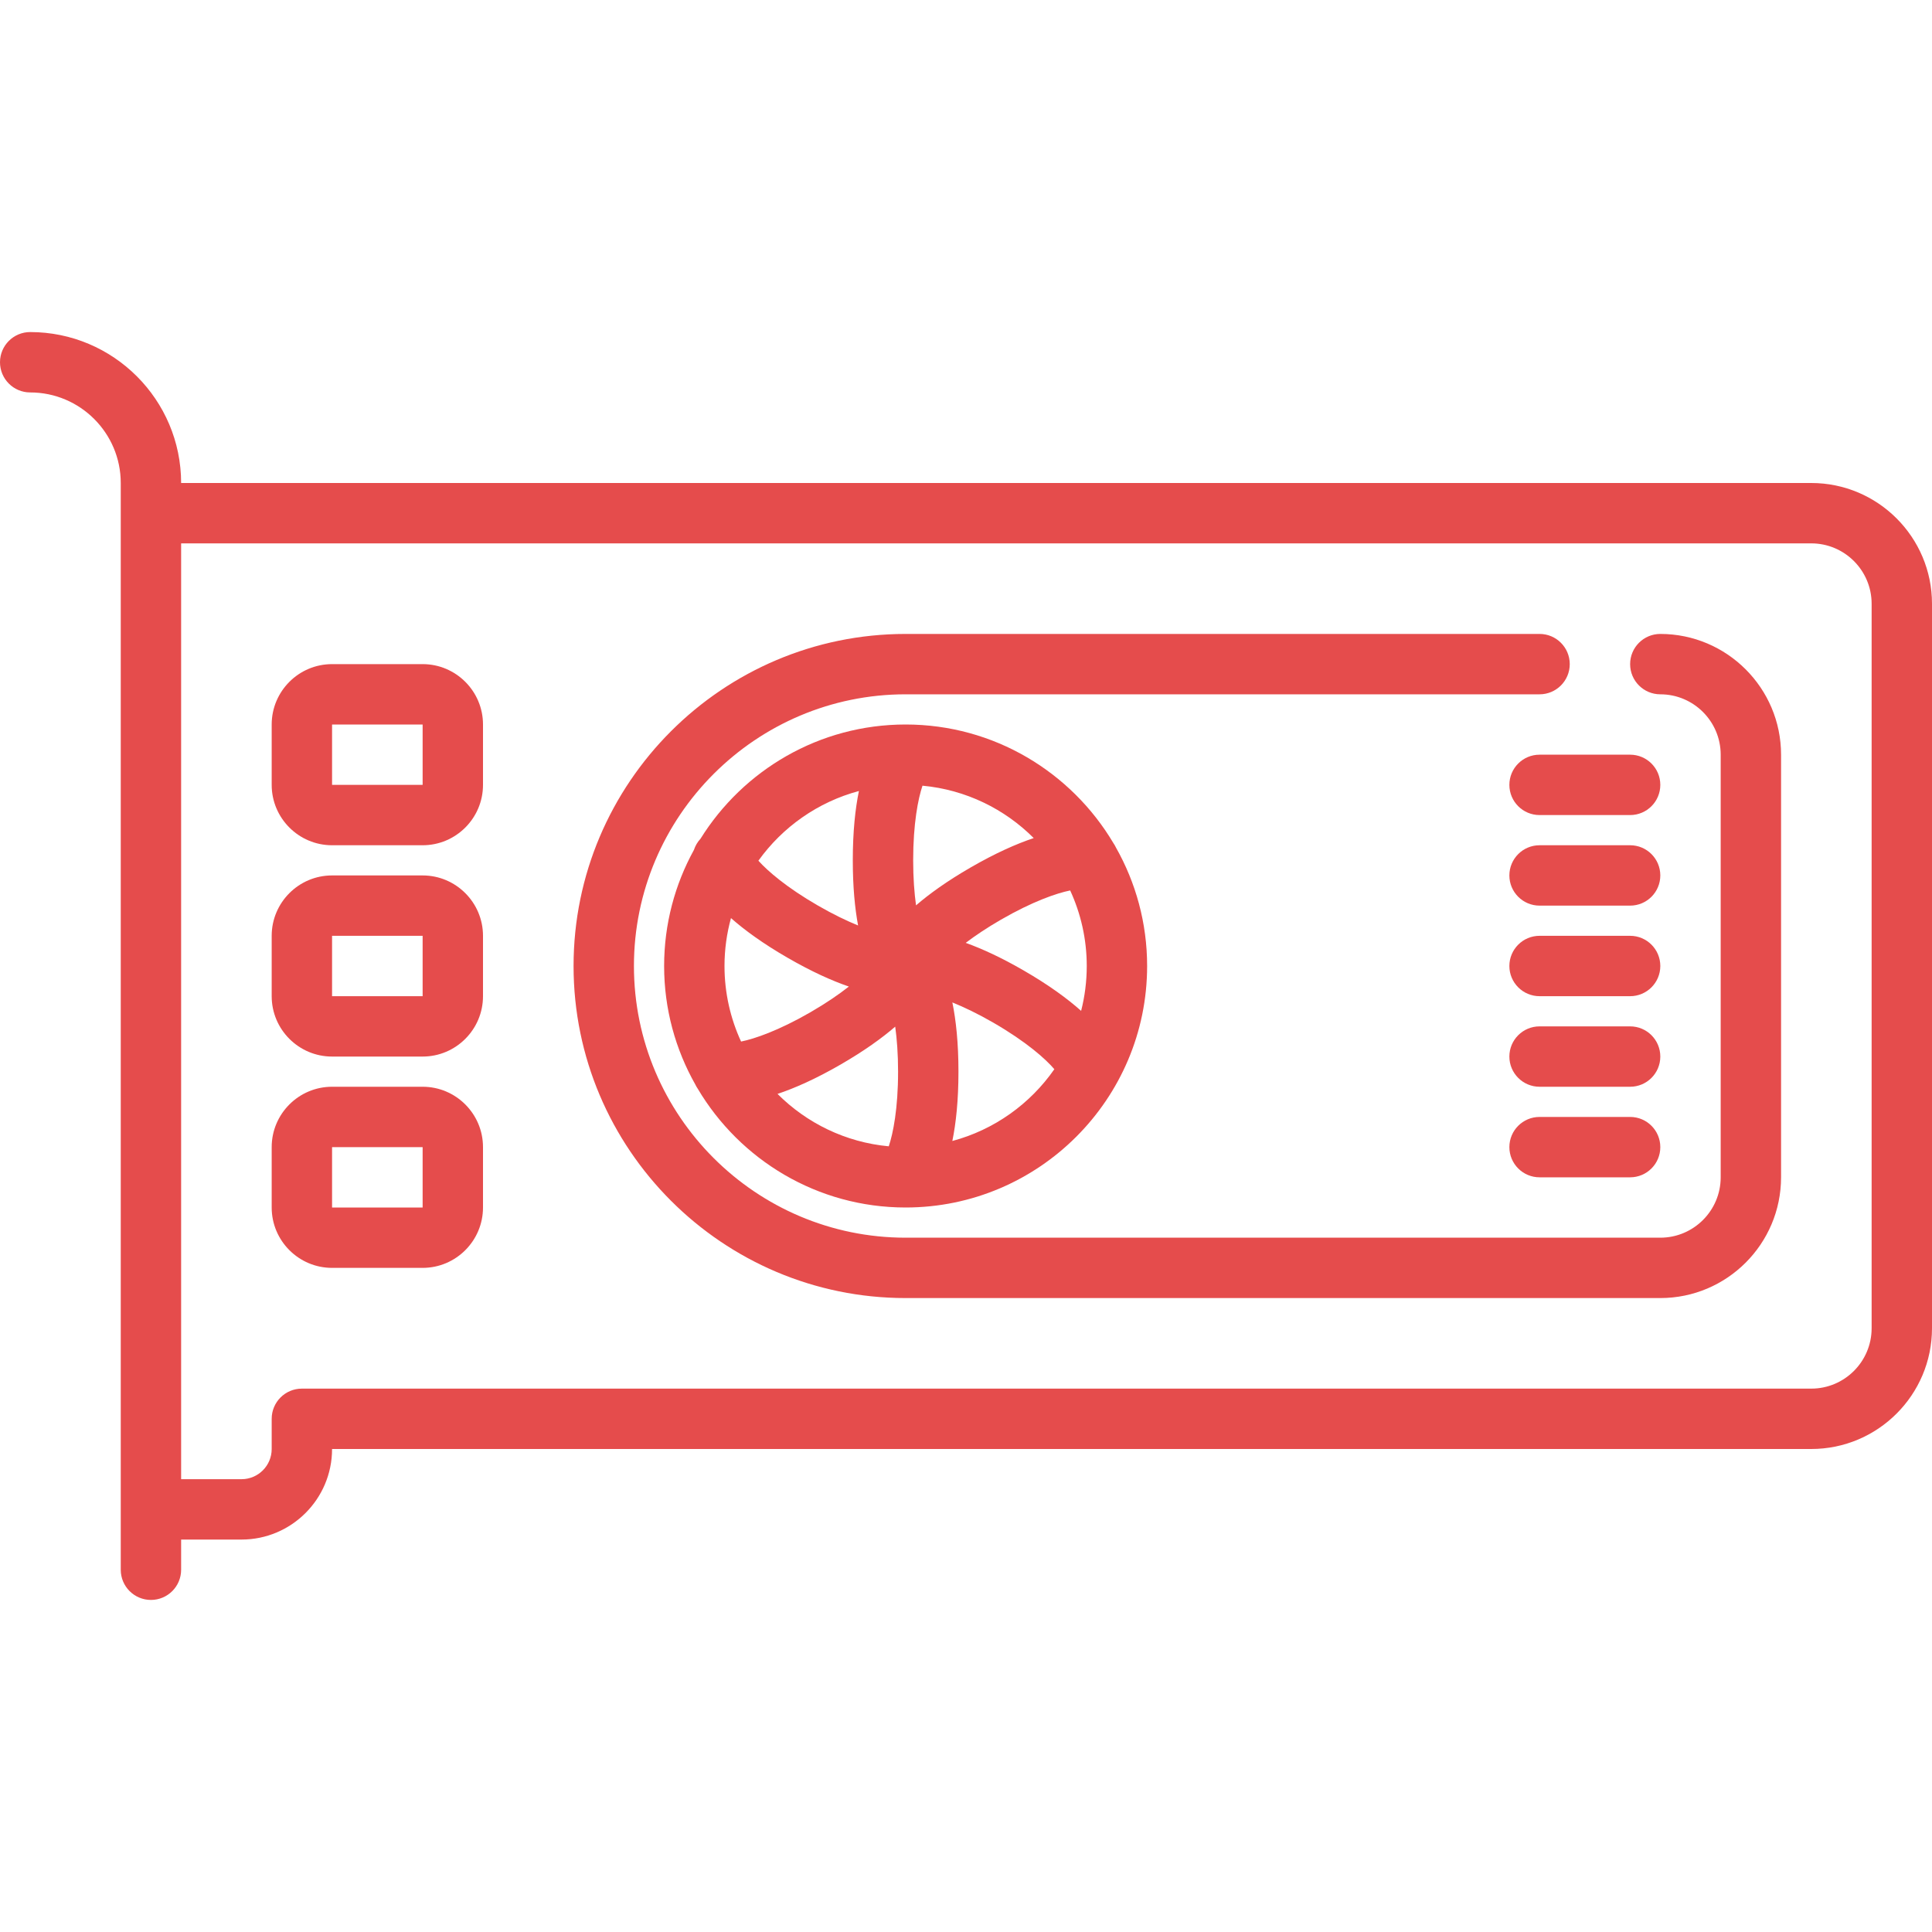
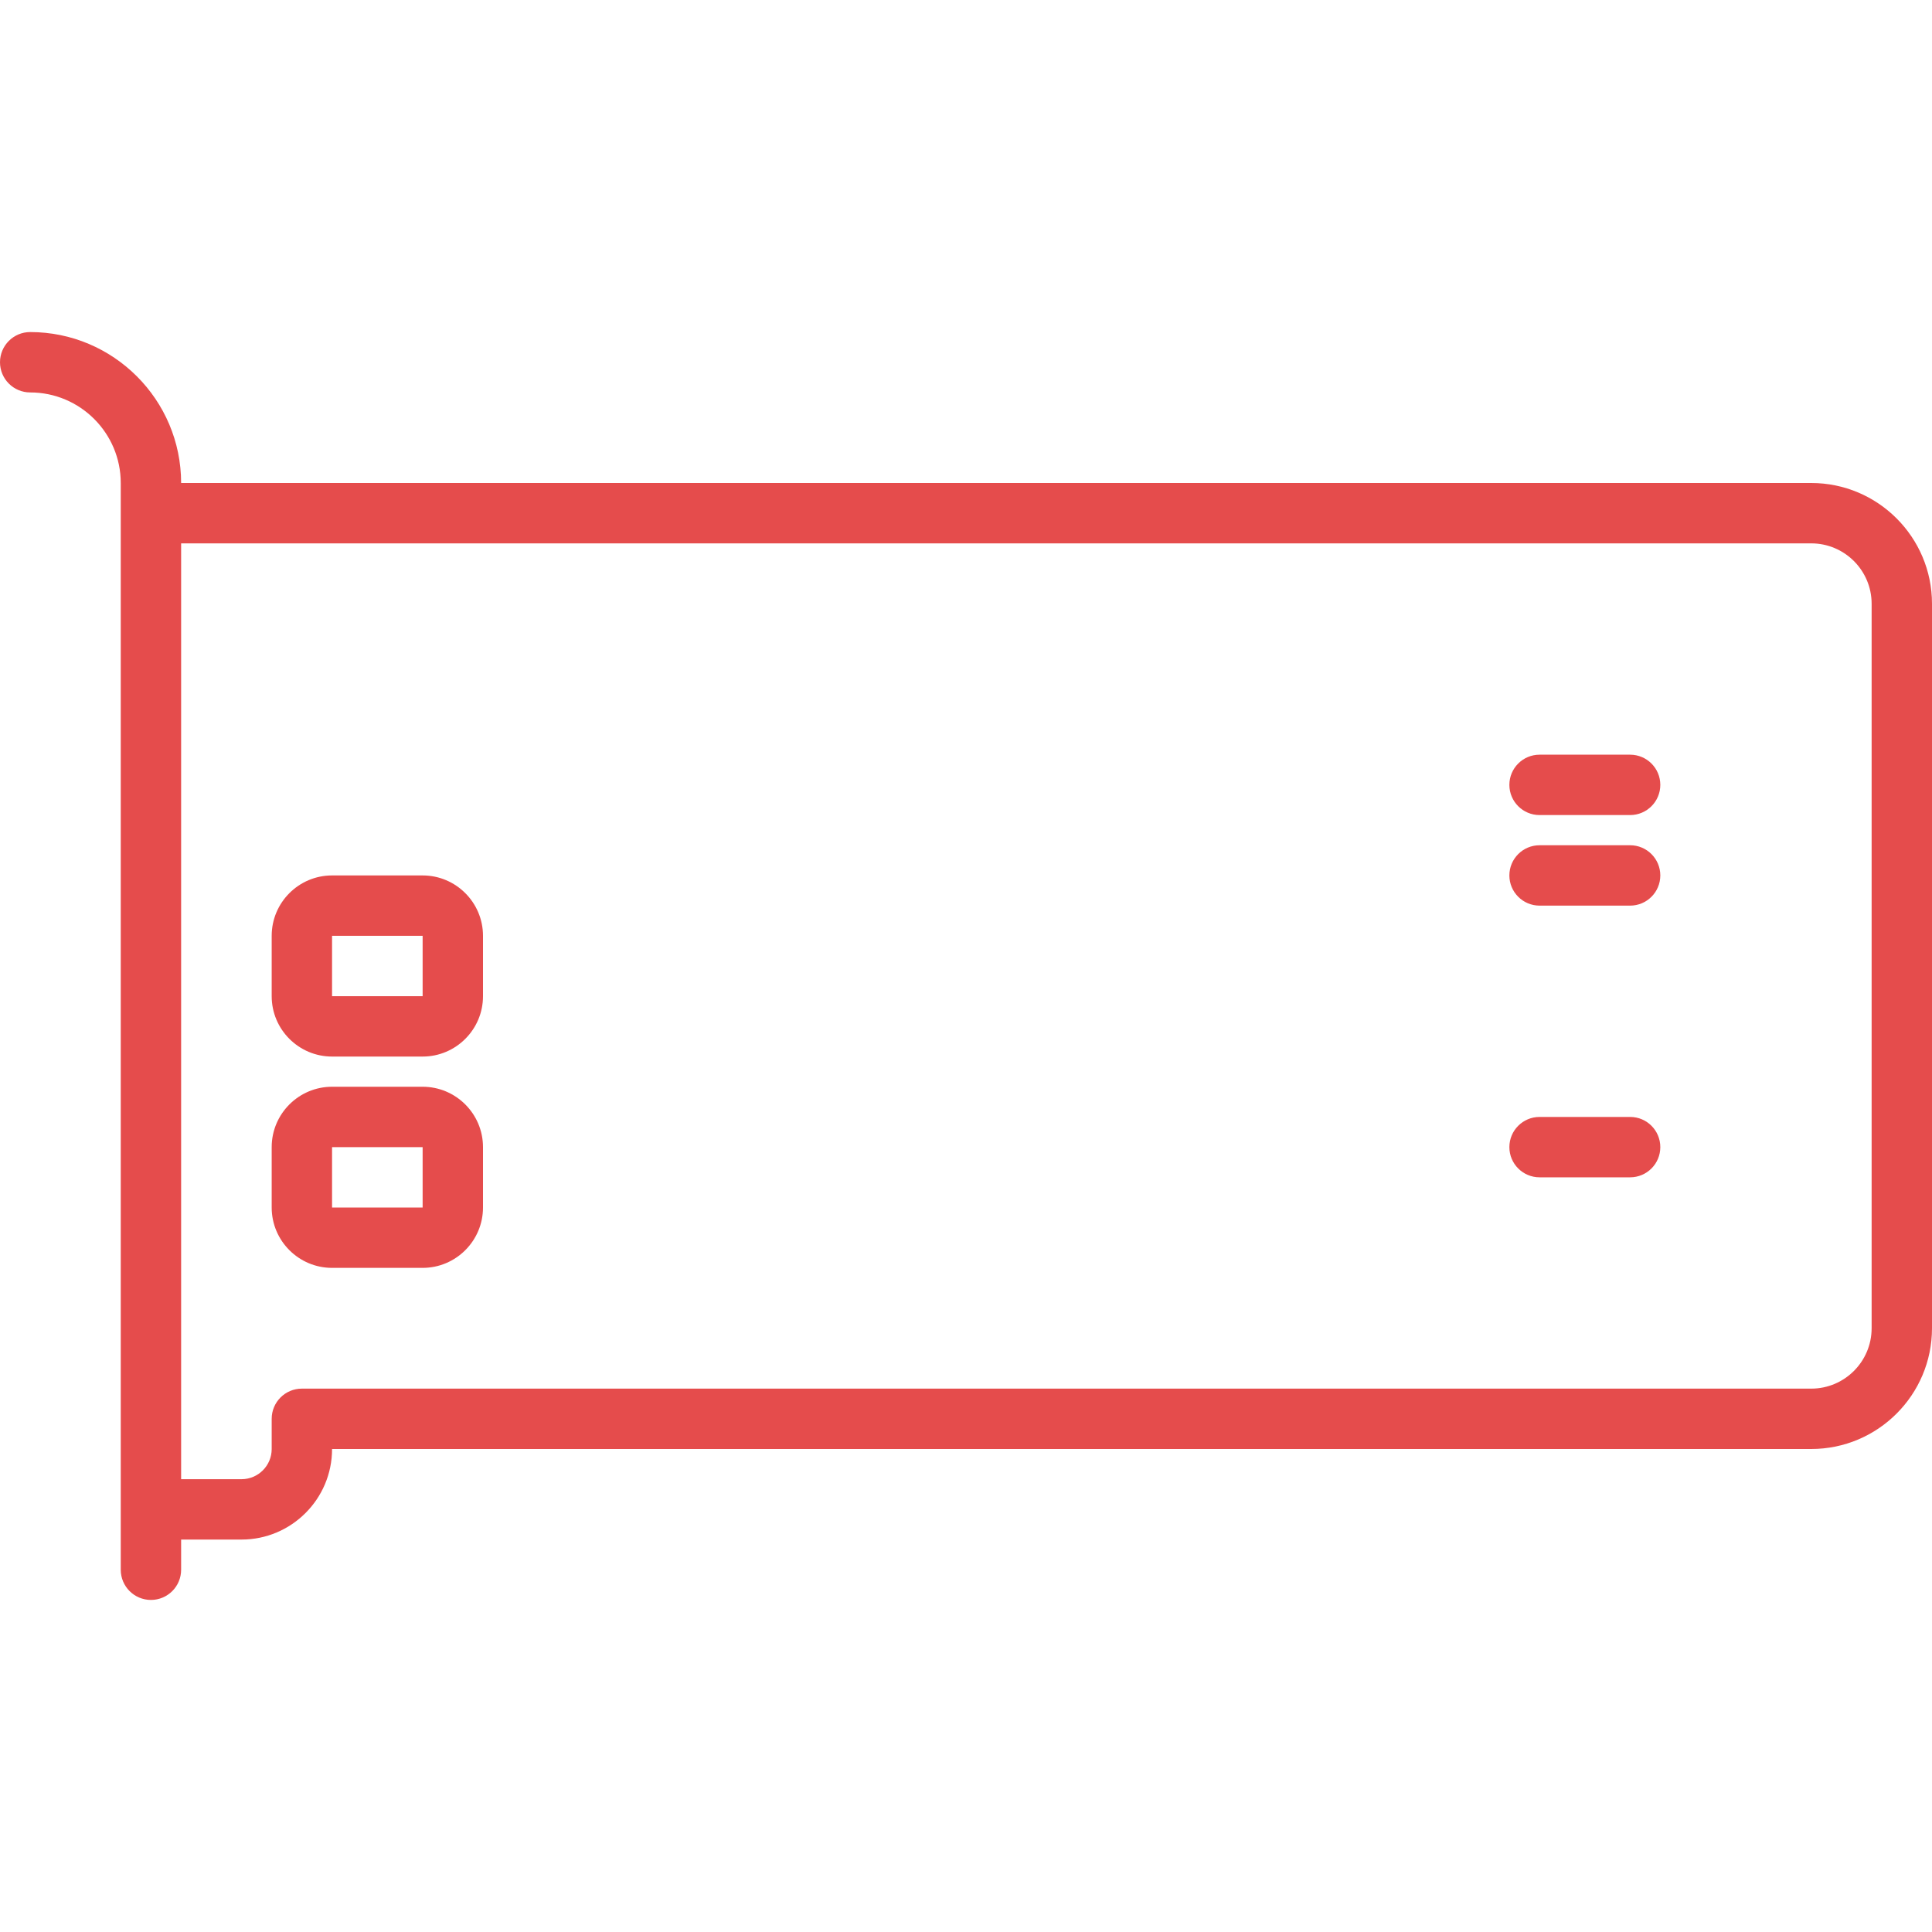
<svg xmlns="http://www.w3.org/2000/svg" width="512" height="512" viewBox="0 0 512 512" fill="none">
  <path d="M480.003 128H48C48 105.944 30.056 88 8 88C3.582 88 0 91.582 0 96C0 100.418 3.582 104 8 104C21.234 104 32 114.766 32 128V416C32 420.418 35.582 424 40 424C44.418 424 48 420.418 48 416V408H64.01C77.238 408 88 397.238 88 384.01V384H480.003C497.646 384 512 369.646 512 352.003V159.997C512 142.354 497.646 128 480.003 128ZM496 352.003C496 360.824 488.824 368 480.003 368H80C75.582 368 72 371.582 72 376V384.01C72 388.416 68.416 392 64.01 392H48V144H480.003C488.824 144 496 151.176 496 159.997V352.003Z" fill="#E54C4C" />
-   <path d="M240 192C217.078 192 196.943 204.12 185.637 222.28C184.853 223.129 184.258 224.136 183.9 225.234C178.87 234.37 176 244.855 176 256C176 267.406 179.013 278.115 184.264 287.399C184.451 287.797 184.671 288.177 184.92 288.539C196.078 307.354 216.586 320 240 320C275.29 320 304 291.29 304 256C304 244.594 300.987 233.885 295.736 224.601C295.549 224.203 295.329 223.823 295.08 223.461C283.922 204.646 263.414 192 240 192ZM192 256C192 251.605 192.605 247.352 193.717 243.305C197.313 246.483 202.17 250.035 208.752 253.835C215.128 257.516 220.494 259.913 224.96 261.447C222.338 263.508 218.973 265.832 214.752 268.268C206.303 273.146 199.936 275.307 196.392 276.02C193.58 269.922 192 263.144 192 256ZM288 256C288 260.103 287.48 264.087 286.507 267.891C282.89 264.664 277.965 261.043 271.248 257.165C265.288 253.724 260.212 251.407 255.927 249.867C258.41 247.982 261.491 245.901 265.248 243.732C273.695 238.856 280.064 236.693 283.608 235.98C286.42 242.078 288 248.856 288 256ZM273.948 222.099C269.386 223.623 263.861 226.059 257.249 229.876C250.997 233.486 246.297 236.873 242.759 239.927C242.31 236.682 242 232.717 242 228C242 218.237 243.314 211.639 244.469 208.215C255.934 209.279 266.244 214.384 273.948 222.099ZM227.619 209.627C226.655 214.344 226 220.354 226 228C226 235.056 226.557 240.721 227.401 245.26C224.379 244.028 220.811 242.322 216.751 239.978C208.449 235.185 203.421 230.819 200.982 228.095C207.376 219.18 216.739 212.535 227.619 209.627ZM206.049 289.898C210.613 288.374 216.135 285.944 222.751 282.124C229.003 278.514 233.703 275.127 237.241 272.073C237.69 275.318 238 279.283 238 284C238 293.763 236.686 300.361 235.531 303.785C224.065 302.721 213.753 297.615 206.049 289.898ZM252.381 302.373C253.345 297.656 254 291.646 254 284C254 276.367 253.347 270.365 252.386 265.653C255.452 266.89 259.094 268.623 263.249 271.021C272.013 276.081 277.141 280.673 279.412 283.351C273.012 292.546 263.486 299.405 252.381 302.373Z" fill="#E54C4C" />
-   <path d="M440 168C435.582 168 432 171.582 432 176C432 180.418 435.582 184 440 184C448.822 184 456 191.178 456 200V312C456 320.822 448.822 328 440 328H240C200.299 328 168 295.701 168 256C168 216.299 200.299 184 240 184H408C412.418 184 416 180.418 416 176C416 171.582 412.418 168 408 168H240C191.477 168 152 207.477 152 256C152 304.523 191.477 344 240 344H440C457.645 344 472 329.645 472 312V200C472 182.355 457.645 168 440 168Z" fill="#E54C4C" />
  <path d="M112 232H88C79.178 232 72 239.178 72 248V264C72 272.822 79.178 280 88 280H112C120.822 280 128 272.822 128 264V248C128 239.178 120.822 232 112 232ZM88 264V248H112L112.001 264H88Z" fill="#E54C4C" />
-   <path d="M112 176H88C79.178 176 72 183.178 72 192V208C72 216.822 79.178 224 88 224H112C120.822 224 128 216.822 128 208V192C128 183.178 120.822 176 112 176ZM88 208V192H112L112.001 208H88Z" fill="#E54C4C" />
  <path d="M112 288H88C79.178 288 72 295.178 72 304V320C72 328.822 79.178 336 88 336H112C120.822 336 128 328.822 128 320V304C128 295.178 120.822 288 112 288ZM88 320V304H112L112.001 320H88Z" fill="#E54C4C" />
  <path d="M432 200H408C403.582 200 400 203.582 400 208C400 212.418 403.582 216 408 216H432C436.418 216 440 212.418 440 208C440 203.582 436.418 200 432 200Z" fill="#E54C4C" />
  <path d="M432 296H408C403.582 296 400 299.582 400 304C400 308.418 403.582 312 408 312H432C436.418 312 440 308.418 440 304C440 299.582 436.418 296 432 296Z" fill="#E54C4C" />
  <path d="M432 224H408C403.582 224 400 227.582 400 232C400 236.418 403.582 240 408 240H432C436.418 240 440 236.418 440 232C440 227.582 436.418 224 432 224Z" fill="#E54C4C" />
-   <path d="M432 248H408C403.582 248 400 251.582 400 256C400 260.418 403.582 264 408 264H432C436.418 264 440 260.418 440 256C440 251.582 436.418 248 432 248Z" fill="#E54C4C" />
-   <path d="M432 272H408C403.582 272 400 275.582 400 280C400 284.418 403.582 288 408 288H432C436.418 288 440 284.418 440 280C440 275.582 436.418 272 432 272Z" fill="#E54C4C" />
</svg>